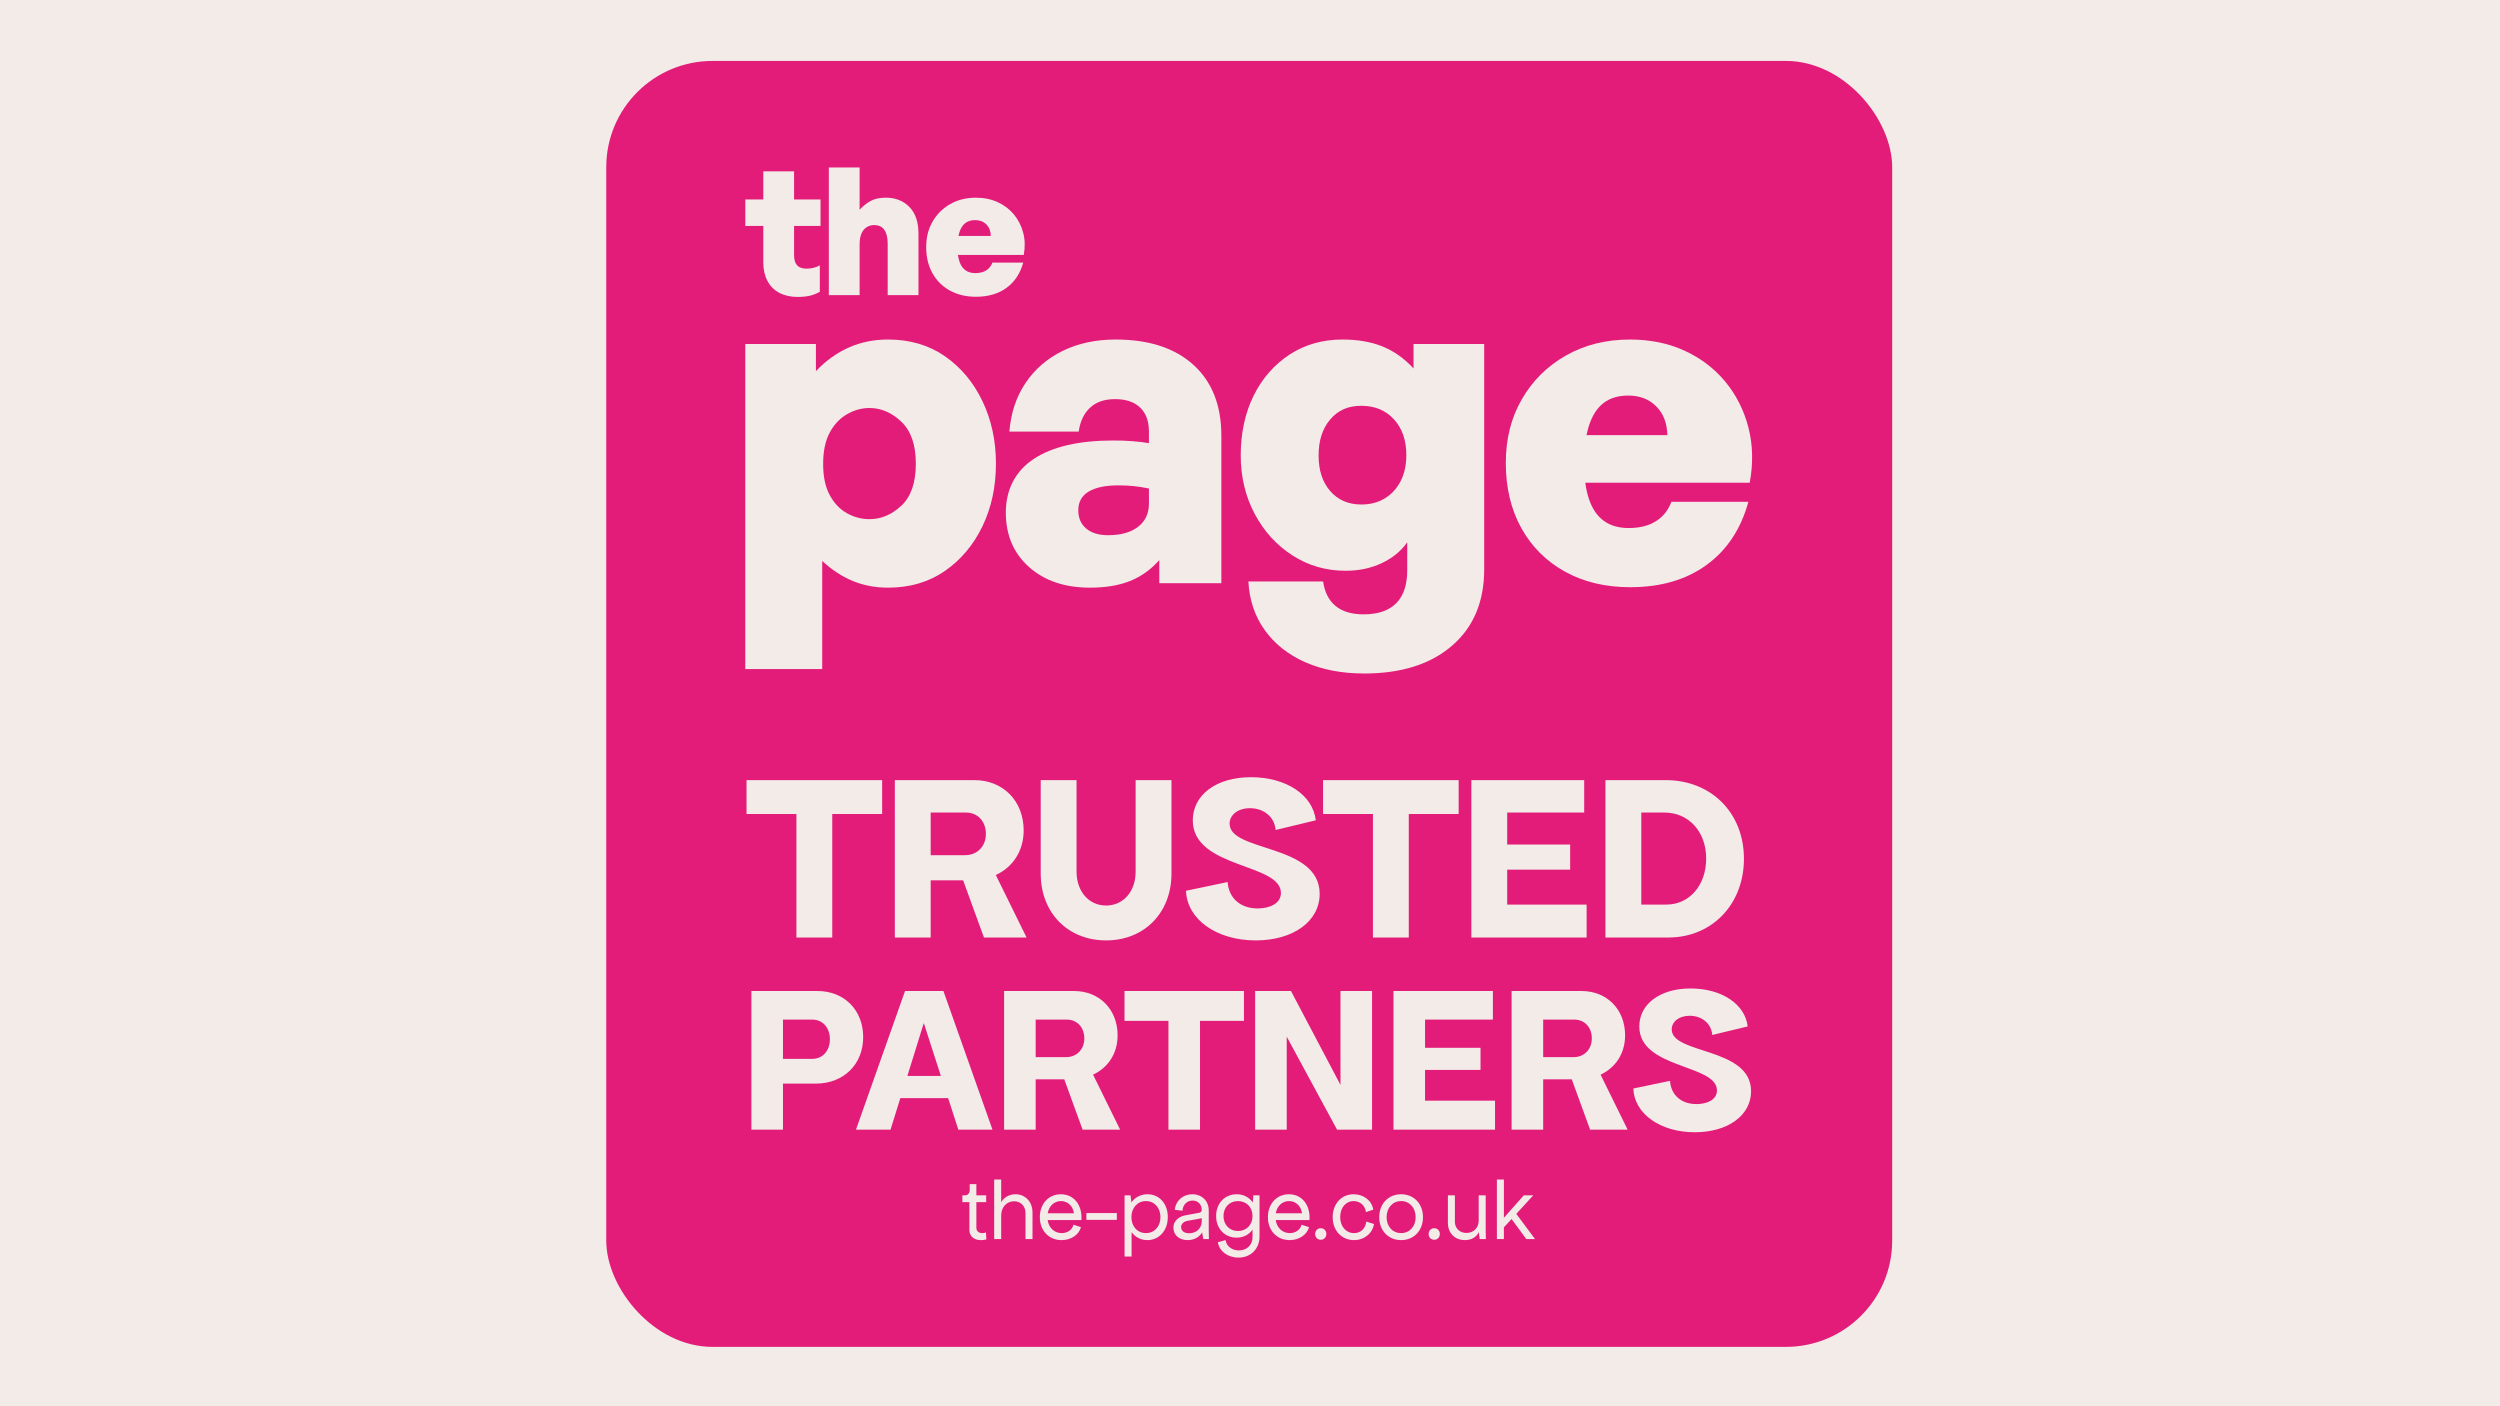
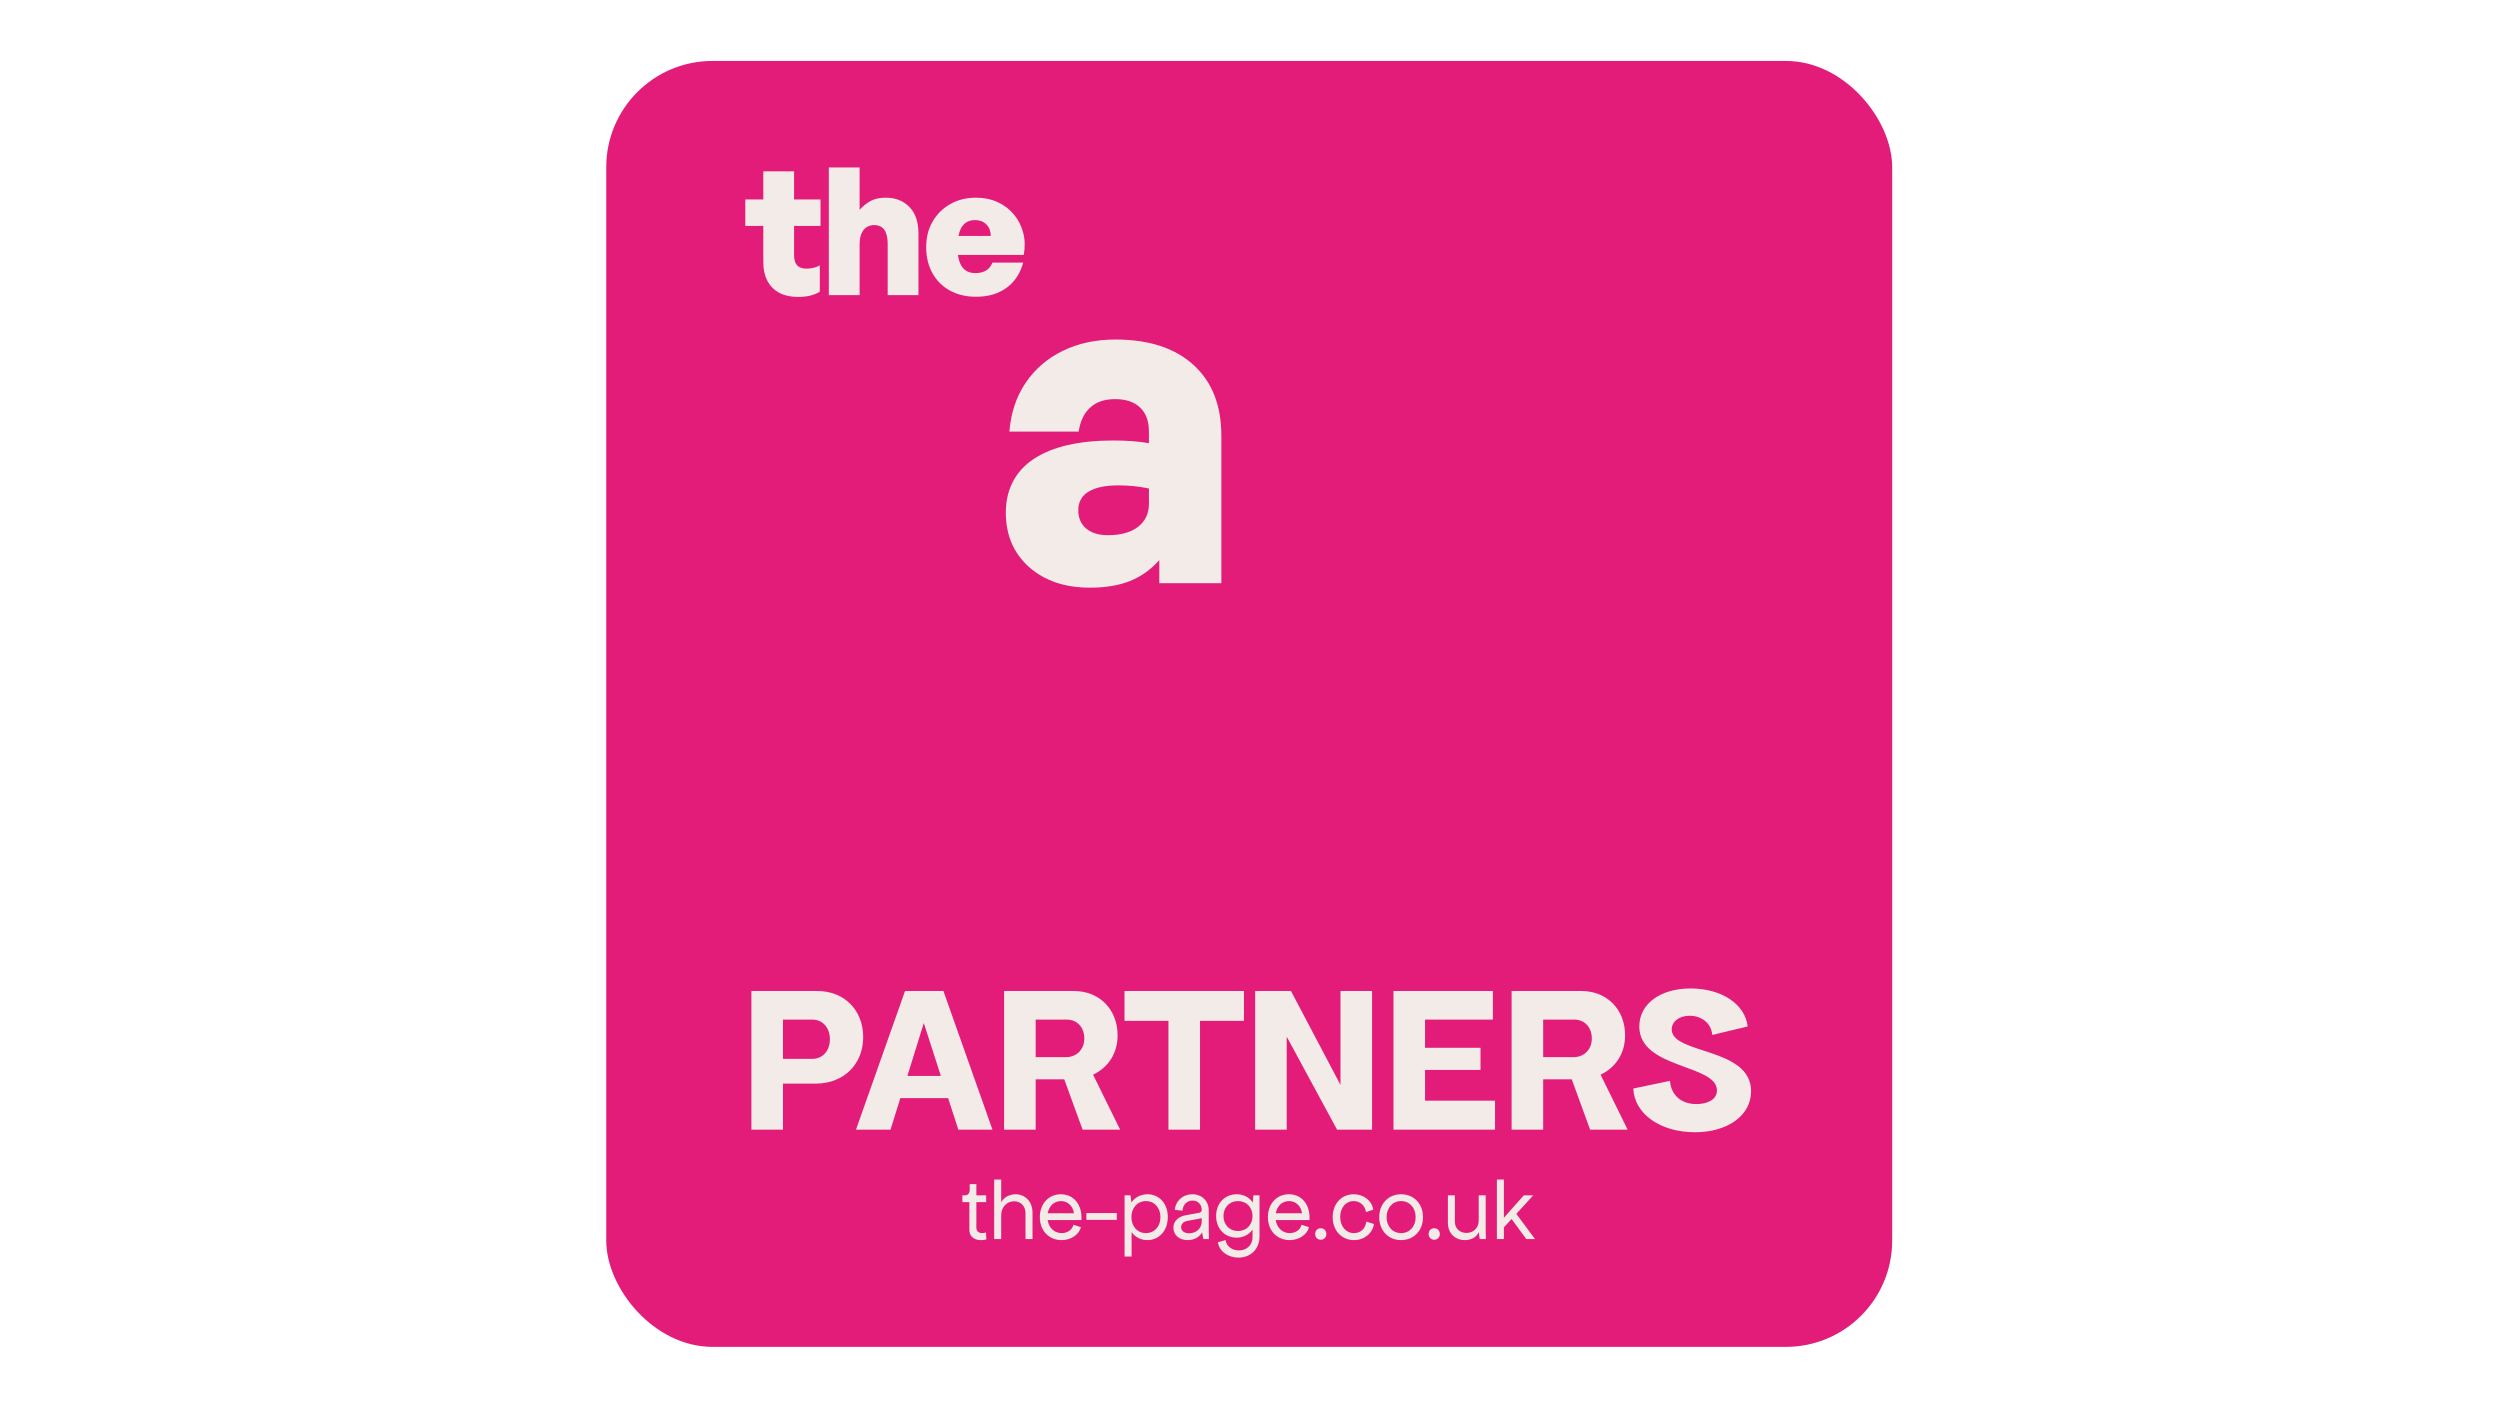
<svg xmlns="http://www.w3.org/2000/svg" fill="none" height="900" viewBox="0 0 1600 900" width="1600">
-   <path d="m0 0h1600v900h-1600z" fill="#f2ebe7" />
  <rect fill="#e31c79" height="823" rx="68" width="823" x="388" y="39" />
  <g fill="#f2ebe7">
-     <path d="m637.398 296.701c0 14.799-2.881 28.175-8.641 40.129-5.76 11.953-13.779 21.493-24.055 28.597-10.276 7.115-22.419 10.678-36.428 10.678-8.065 0-15.553-1.423-22.465-4.269-6.913-2.846-13.445-7.115-19.585-12.807v69.158h-49.251v-208.044h45.218v17.361c6.337-6.637 13.341-11.669 21.025-15.084 7.673-3.416 16.026-5.123 25.058-5.123 14.009 0 26.163 3.552 36.428 10.678 10.265 7.115 18.295 16.701 24.055 28.745 5.76 12.056 8.641 25.375 8.641 39.981zm-51.267 0c0-11.953-3.076-20.867-9.217-26.753-6.152-5.874-12.96-8.822-20.449-8.822-5 0-9.792 1.331-14.401 3.984-4.608 2.664-8.306 6.591-11.082 11.817-2.788 5.225-4.171 11.907-4.171 20.058s1.44 14.845 4.32 20.059c2.88 5.226 6.579 9.062 11.083 11.521 4.505 2.47 9.263 3.7 14.263 3.7 7.488 0 14.297-2.892 20.449-8.675 6.14-5.783 9.216-14.754 9.216-26.889z" />
    <path d="m741.95 373.259v-14.799c-5.38 6.079-11.624 10.53-18.721 13.376-7.108 2.846-15.657 4.269-25.633 4.269-16.129 0-29.136-4.417-39.032-13.228-9.897-8.823-14.839-20.446-14.839-34.859 0-14.412 5.945-26.422 17.857-34.288 11.901-7.867 28.894-11.817 50.979-11.817 4.216 0 8.249.136 12.097.432 3.836.285 7.384.706 10.656 1.275v-7.399c0-6.637-1.866-11.76-5.622-15.369-3.744-3.597-9.078-5.407-15.991-5.407-6.912 0-12.05 1.81-15.99 5.407-3.94 3.609-6.383 8.732-7.35 15.369h-44.355c.956-11.953 4.413-22.336 10.369-31.17 5.944-8.822 13.871-15.653 23.755-20.491 9.885-4.838 21.175-7.263 33.848-7.263 21.313 0 37.914 5.407 49.827 16.222 11.9 10.815 17.857 25.899 17.857 45.252v94.488h-39.747zm-51.843-46.675c0 4.941 1.682 8.823 5.046 11.669 3.353 2.846 8.019 4.269 13.963 4.269 8.249 0 14.689-1.799 19.297-5.408 4.609-3.597 6.913-8.538 6.913-14.799v-9.676c-3.652-.752-7.016-1.275-10.081-1.571-3.076-.285-6.244-.433-9.504-.433-8.261 0-14.597 1.332-19.009 3.984-4.424 2.664-6.625 6.649-6.625 11.954z" />
-     <path d="m872.994 431.033c-14.216 0-26.786-2.413-37.73-7.263-10.945-4.85-19.585-11.714-25.922-20.628-6.336-8.925-9.792-19.262-10.368-31.022h47.811c.956 6.831 3.594 12.045 7.926 15.654 4.32 3.597 10.322 5.407 17.995 5.407 9.216 0 16.175-2.379 20.875-7.115 4.701-4.747 7.051-11.771 7.051-21.061v-17.93c-4.032 5.692-9.505 10.155-16.417 13.377-6.912 3.233-14.597 4.838-23.041 4.838-12.489 0-23.813-3.279-33.986-9.813-10.184-6.546-18.249-15.414-24.193-26.616-5.957-11.191-8.929-23.713-8.929-37.568 0-13.854 2.777-27.185 8.353-38.273 5.564-11.099 13.248-19.82 23.041-26.183 9.792-6.353 21.025-9.54 33.698-9.54 9.792 0 18.329 1.468 25.633 4.417 7.293 2.948 13.917 7.639 19.873 14.093v-15.653h45.219v144.294c0 20.673-6.867 36.952-20.599 48.815-13.733 11.85-32.5 17.781-56.313 17.781zm-29.09-139.455c0 9.494 2.489 17.076 7.489 22.768 4.988 5.692 11.613 8.538 19.873 8.538 5.76 0 10.806-1.32 15.115-3.984 4.32-2.653 7.673-6.353 10.081-11.1 2.396-4.735 3.594-10.245 3.594-16.507 0-9.483-2.638-17.121-7.926-22.904-5.288-5.784-12.235-8.675-20.876-8.675-8.64 0-14.884 2.891-19.873 8.675-5 5.794-7.488 13.524-7.488 23.2z" />
-     <path d="m1043.5 375.82c-15.95 0-29.91-3.312-41.91-9.961-12.008-6.637-21.316-15.938-27.941-27.891-6.624-11.953-9.931-25.796-9.931-41.552 0-15.755 3.41-28.984 10.231-40.846 6.808-11.851 16.221-21.197 28.221-28.028 12-6.83 25.68-10.245 41.04-10.245 12.86 0 24.48 2.379 34.85 7.115 10.37 4.747 19.06 11.338 26.06 19.785s11.96 18.215 14.84 29.314c2.88 11.1 3.17 22.905.86 35.428h-126.436v-30.453h73.736c-.2-7.775-2.6-13.945-7.2-18.499-4.61-4.554-10.57-6.83-17.86-6.83-6.34 0-11.57 1.571-15.69 4.69-4.14 3.131-7.25 7.923-9.36 14.367-2.12 6.454-3.17 14.617-3.17 24.475 0 9.108 1.05 16.746 3.17 22.905 2.11 6.17 5.28 10.77 9.51 13.798 4.21 3.039 9.5 4.553 15.84 4.553 6.91 0 12.67-1.423 17.28-4.269s7.96-7.012 10.08-12.522h49.25c-4.8 17.463-13.73 30.93-26.79 40.413-13.06 9.495-29.28 14.231-48.67 14.231z" />
    <path d="m524.686 169.778v16.963c-2.154 1.218-4.343 2.071-6.566 2.561-2.224.489-4.724.74-7.489.74-4.608 0-8.56-.877-11.866-2.618-3.306-1.742-5.841-4.292-7.604-7.628-1.762-3.335-2.649-7.32-2.649-11.953v-23.224h-11.521v-16.962h11.521v-17.987h19.7v17.987h16.935v16.962h-16.935v18.67c0 2.96.657 5.146 1.958 6.546 1.302 1.4 3.307 2.106 5.991 2.106 1.613 0 3.168-.193 4.666-.569s2.788-.911 3.859-1.594z" />
    <path d="m550.148 156.688v32.217h-19.701v-81.738h19.701v27.095c2.223-2.425 4.608-4.326 7.142-5.692 2.535-1.367 5.761-2.05 9.678-2.05 6.14 0 11.152 1.97 15.034 5.92 3.883 3.95 5.818 9.642 5.818 17.076v39.389h-19.7v-32.9c0-3.87-.714-6.83-2.131-8.879-1.417-2.05-3.629-3.074-6.625-3.074-1.613 0-3.133.421-4.55 1.252-1.418.831-2.558 2.163-3.399 3.985-.841 1.821-1.267 4.291-1.267 7.399z" />
    <path d="m624.672 189.93c-6.383 0-11.959-1.332-16.763-3.985-4.804-2.652-8.525-6.375-11.175-11.156-2.65-4.782-3.975-10.326-3.975-16.621s1.36-11.589 4.09-16.336c2.731-4.747 6.486-8.481 11.29-11.214 4.805-2.732 10.277-4.098 16.417-4.098 5.15 0 9.793.945 13.94 2.846 4.148 1.901 7.627 4.531 10.426 7.912 2.8 3.381 4.782 7.286 5.934 11.726s1.267 9.164.345 14.173h-50.575v-12.181h29.492c-.08-3.108-1.036-5.578-2.88-7.4-1.843-1.821-4.228-2.732-7.142-2.732-2.535 0-4.632.626-6.279 1.879-1.648 1.252-2.903 3.164-3.744 5.749-.841 2.584-1.268 5.84-1.268 9.79 0 3.643.427 6.694 1.268 9.164s2.108 4.303 3.801 5.521c1.694 1.218 3.802 1.822 6.337 1.822 2.765 0 5.069-.569 6.912-1.708 1.843-1.138 3.191-2.8 4.032-5.009h19.701c-1.924 6.979-5.496 12.375-10.715 16.166-5.218 3.79-11.716 5.692-19.469 5.692z" />
    <path d="m480.897 723v-88.746h42.325c17.066 0 29.217 12.152 29.217 29.491 0 17.476-12.56 29.764-30.31 29.764h-21.026v29.491zm20.206-45.329h18.842c6.553 0 11.195-5.188 11.195-12.561 0-7.372-4.642-12.56-11.195-12.56h-18.842zm46.712 45.329 31.403-88.746h24.576l31.402 88.746h-21.845l-6.554-20.207h-30.583l-6.28 20.207zm32.905-34.406h21.435l-10.922-33.86zm61.908 34.406v-88.746h44.783c16.247 0 27.852 11.742 27.852 28.399 0 11.469-6.007 20.616-15.701 25.122l17.34 35.225h-24.03l-11.742-32.222h-18.295v32.222zm20.207-46.421h19.388c6.826 0 11.741-4.915 11.741-12.015 0-7.099-4.642-12.014-11.195-12.014h-19.934zm84.964 46.421v-69.631h-28.125v-19.115h76.458v19.115h-28.126v69.631zm55.494 0v-88.746h22.938l31.675 60.074v-60.074h20.207v88.746h-22.391l-32.222-59.528v59.528zm88.533 0v-88.746h63.623v18.296h-43.417v18.022h35.499v14.199h-35.499v19.661h44.783v18.568zm75.599 0v-88.746h44.785c16.24 0 27.85 11.742 27.85 28.399 0 11.469-6.01 20.616-15.7 25.122l17.34 35.225h-24.03l-11.74-32.222h-18.298v32.222zm20.207-46.421h19.388c6.83 0 11.74-4.915 11.74-12.015 0-7.099-4.64-12.014-11.19-12.014h-19.938zm97.018 48.059c-22.12 0-38.78-11.878-39.32-27.989l23.48-4.915c.55 8.602 6.69 14.882 16.93 14.882 6.69 0 13.11-2.73 13.11-8.738 0-16.93-49.7-13.653-49.7-40.959 0-14.2 13.11-24.303 32.77-24.303 20.07 0 34.95 10.103 36.59 24.303l-22.67 5.461c-.54-7.236-6.55-12.288-14.47-12.288-6.69 0-11.47 3.686-11.47 8.738 0 16.111 50.79 11.196 50.79 39.594 0 15.428-14.88 26.214-36.04 26.214z" />
    <path d="m631.261 793.224c-4.704 1.344-10.864 0-10.864-6.272v-17.584h-4.48v-4.368h1.68c1.848 0 3.024-1.344 3.024-3.472v-3.696h4.256v7.168h6.272v4.368h-6.272v16.464c0 3.136 3.248 4.032 6.16 2.912zm5.018-.224v-38.08h4.48v14.56c1.624-3.136 5.208-5.152 9.184-5.152 6.328 0 10.864 4.928 10.864 11.648v17.024h-4.48v-16.576c0-4.48-3.024-7.616-7.28-7.616-4.704 0-8.288 3.752-8.288 8.96v15.232zm43.104.672c-8.12 0-13.888-6.104-13.888-14.672s5.6-14.672 13.44-14.672c8.568 0 13.832 7.112 13.16 16.52h-21.616c.784 4.928 4.256 8.344 9.016 8.344 3.808 0 6.832-2.24 7.504-5.376l4.816 1.568c-1.344 4.928-6.384 8.288-12.432 8.288zm-8.848-17.192h16.8c-.672-4.704-4.032-7.784-8.288-7.784-4.424 0-7.728 3.192-8.512 7.784zm24.754 4.256v-4.368h19.488v4.368zm39.003 12.936c-4.2 0-7.784-1.904-10.08-5.096v15.624h-4.48v-39.2h3.808l.56 4.536c2.296-3.248 5.992-5.208 10.304-5.208 7.56 0 12.992 6.048 12.992 14.56 0 8.624-5.488 14.784-13.104 14.784zm-.896-4.48c5.432 0 9.296-4.256 9.296-10.192 0-5.992-3.864-10.304-9.296-10.304s-9.296 4.312-9.296 10.304c0 5.936 3.864 10.192 9.296 10.192zm26.76 4.48c-5.544 0-9.184-3.192-9.184-8.064 0-3.864 3.08-7 7.84-7.84l8.624-1.568c.952-.168 1.68-.896 1.68-1.792 0-3.528-2.408-6.048-5.824-6.048-3.584 0-6.272 2.576-6.496 6.496l-4.928-.56c.56-5.824 5.208-9.968 11.2-9.968 6.16 0 10.528 4.312 10.528 10.304v12.768l.112 5.6h-3.584l-.784-4.256c-1.736 3.024-5.096 4.928-9.184 4.928zm-4.256-8.288c0 2.352 2.016 3.92 5.152 3.92 4.704 0 8.064-3.248 8.064-7.728v-1.96c-.504.112-1.12.28-1.792.392l-7.392 1.344c-2.464.448-4.032 2.016-4.032 4.032zm36.751 19.488c-6.832 0-12.376-4.088-13.216-9.856l4.928-1.344c.56 3.864 4.088 6.608 8.512 6.608 5.096 0 8.736-3.528 8.736-8.4v-4.48l.056-.504c-2.24 3.248-5.88 5.208-10.248 5.208-7.616 0-13.104-5.768-13.104-13.832 0-8.12 5.488-13.944 13.216-13.944 4.368 0 8.008 2.016 10.248 5.264l.392-4.592h3.92v26.432c0 7.84-5.6 13.44-13.44 13.44zm-.336-17.024c5.432 0 9.296-3.976 9.296-9.576s-3.864-9.576-9.296-9.576-9.296 3.976-9.296 9.576 3.864 9.576 9.296 9.576zm33.029 5.824c-8.12 0-13.888-6.104-13.888-14.672s5.6-14.672 13.44-14.672c8.568 0 13.832 7.112 13.16 16.52h-21.616c.784 4.928 4.256 8.344 9.016 8.344 3.808 0 6.832-2.24 7.504-5.376l4.816 1.568c-1.344 4.928-6.384 8.288-12.432 8.288zm-8.848-17.192h16.8c-.672-4.704-4.032-7.784-8.288-7.784-4.424 0-7.728 3.192-8.512 7.784zm28.786 16.968c-2.072 0-3.584-1.568-3.584-3.696s1.512-3.696 3.584-3.696 3.584 1.568 3.584 3.696-1.512 3.696-3.584 3.696zm21.291.224c-7.952 0-13.664-6.104-13.664-14.672s5.6-14.672 13.44-14.672c6.44 0 11.648 4.088 12.544 9.856l-4.704 1.568c-.448-4.088-3.696-7.056-7.84-7.056-5.04 0-8.624 4.256-8.624 10.192 0 6.048 3.696 10.304 8.848 10.304 4.256 0 7.392-2.912 7.84-7.392l4.928 1.568c-.896 5.992-6.216 10.304-12.768 10.304zm30.141 0c-8.176 0-14-6.104-14-14.672s5.824-14.672 14-14.672 14 6.104 14 14.672-5.824 14.672-14 14.672zm0-4.48c5.432 0 9.296-4.256 9.296-10.192 0-5.992-3.864-10.304-9.296-10.304s-9.296 4.312-9.296 10.304c0 5.936 3.864 10.192 9.296 10.192zm21.193 4.256c-2.072 0-3.584-1.568-3.584-3.696s1.512-3.696 3.584-3.696 3.584 1.568 3.584 3.696-1.512 3.696-3.584 3.696zm19.611.224c-6.384 0-10.864-4.48-10.864-10.976v-17.696h4.48v17.024c0 4.088 3.08 7.056 7.392 7.056 4.592 0 7.84-3.304 7.84-7.952v-16.128h4.48v22.4l.112 5.6h-3.92l-.672-4.48c-1.232 3.136-4.592 5.152-8.848 5.152zm39.304-.672-9.408-12.824-4.928 5.32v7.504h-4.48v-38.08h4.48v24.472l12.768-14.392h6.048l-10.864 11.872 11.984 16.128z" />
-     <path d="m509.71 600v-79.036h-31.924v-21.697h86.785v21.697h-31.925v79.036zm62.99 0v-100.733h50.831c18.442 0 31.614 13.328 31.614 32.235 0 13.018-6.818 23.401-17.821 28.515l19.681 39.983h-27.275l-13.328-36.574h-20.766v36.574zm22.936-52.691h22.006c7.749 0 13.328-5.579 13.328-13.638 0-8.058-5.269-13.637-12.708-13.637h-22.626zm112.262 54.551c-24.486 0-41.843-17.667-41.843-42.773v-59.82h22.936v58.58c0 12.708 7.904 21.697 18.907 21.697s18.907-8.989 18.907-21.697v-58.58h22.936v59.82c0 25.106-17.357 42.773-41.843 42.773zm95.777 0c-25.105 0-44.012-13.483-44.632-31.77l26.655-5.579c.62 9.763 7.594 16.892 19.217 16.892 7.594 0 14.877-3.099 14.877-9.918 0-19.217-56.41-15.497-56.41-46.492 0-16.117 14.878-27.585 37.194-27.585 22.781 0 39.673 11.468 41.533 27.585l-25.726 6.199c-.62-8.214-7.439-13.948-16.427-13.948-7.594 0-13.018 4.185-13.018 9.919 0 18.286 57.65 12.707 57.65 44.942 0 17.512-16.892 29.755-40.913 29.755zm75.005-1.86v-79.036h-31.925v-21.697h86.785v21.697h-31.924v79.036zm62.989 0v-100.733h72.221v20.767h-49.285v20.456h40.295v16.117h-40.295v22.317h50.835v21.076zm85.811 0v-100.733h38.43c29.29 0 50.21 20.922 50.21 50.367 0 29.135-20.45 50.366-48.35 50.366zm22.94-21.076h16.11c14.73 0 25.42-12.398 25.42-29.445 0-17.202-11.16-29.445-26.66-29.445h-14.87z" />
  </g>
</svg>